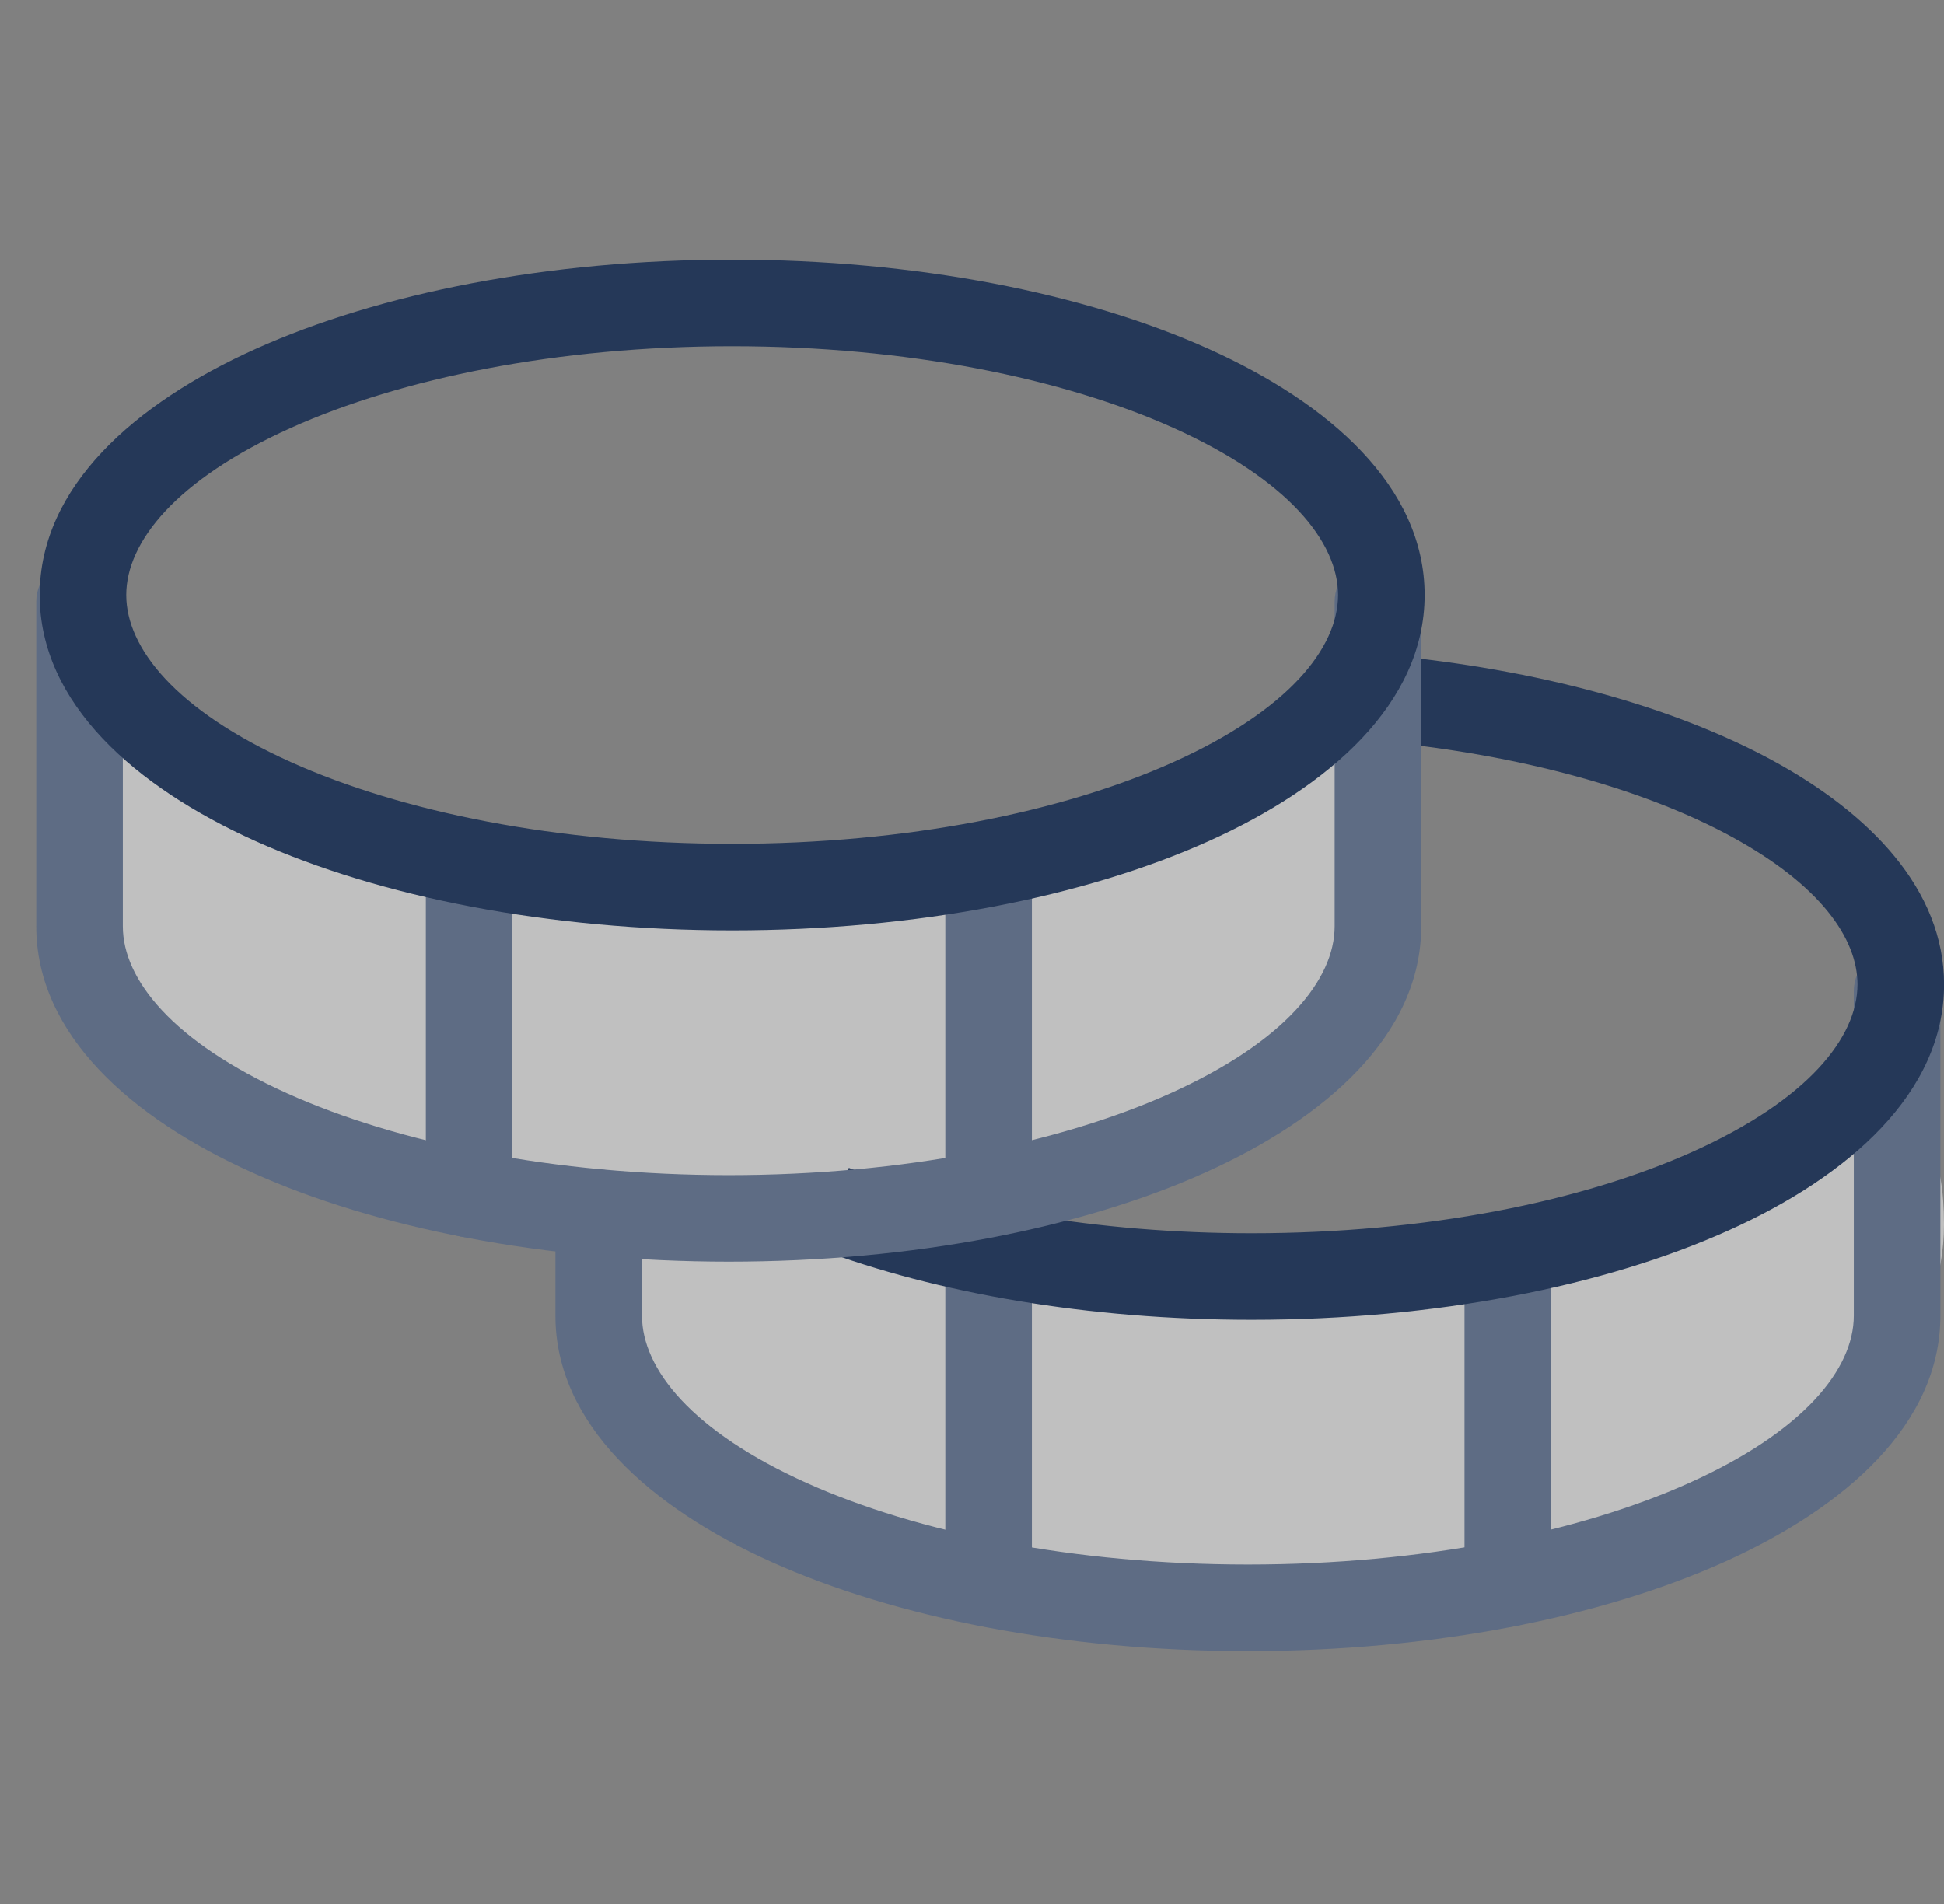
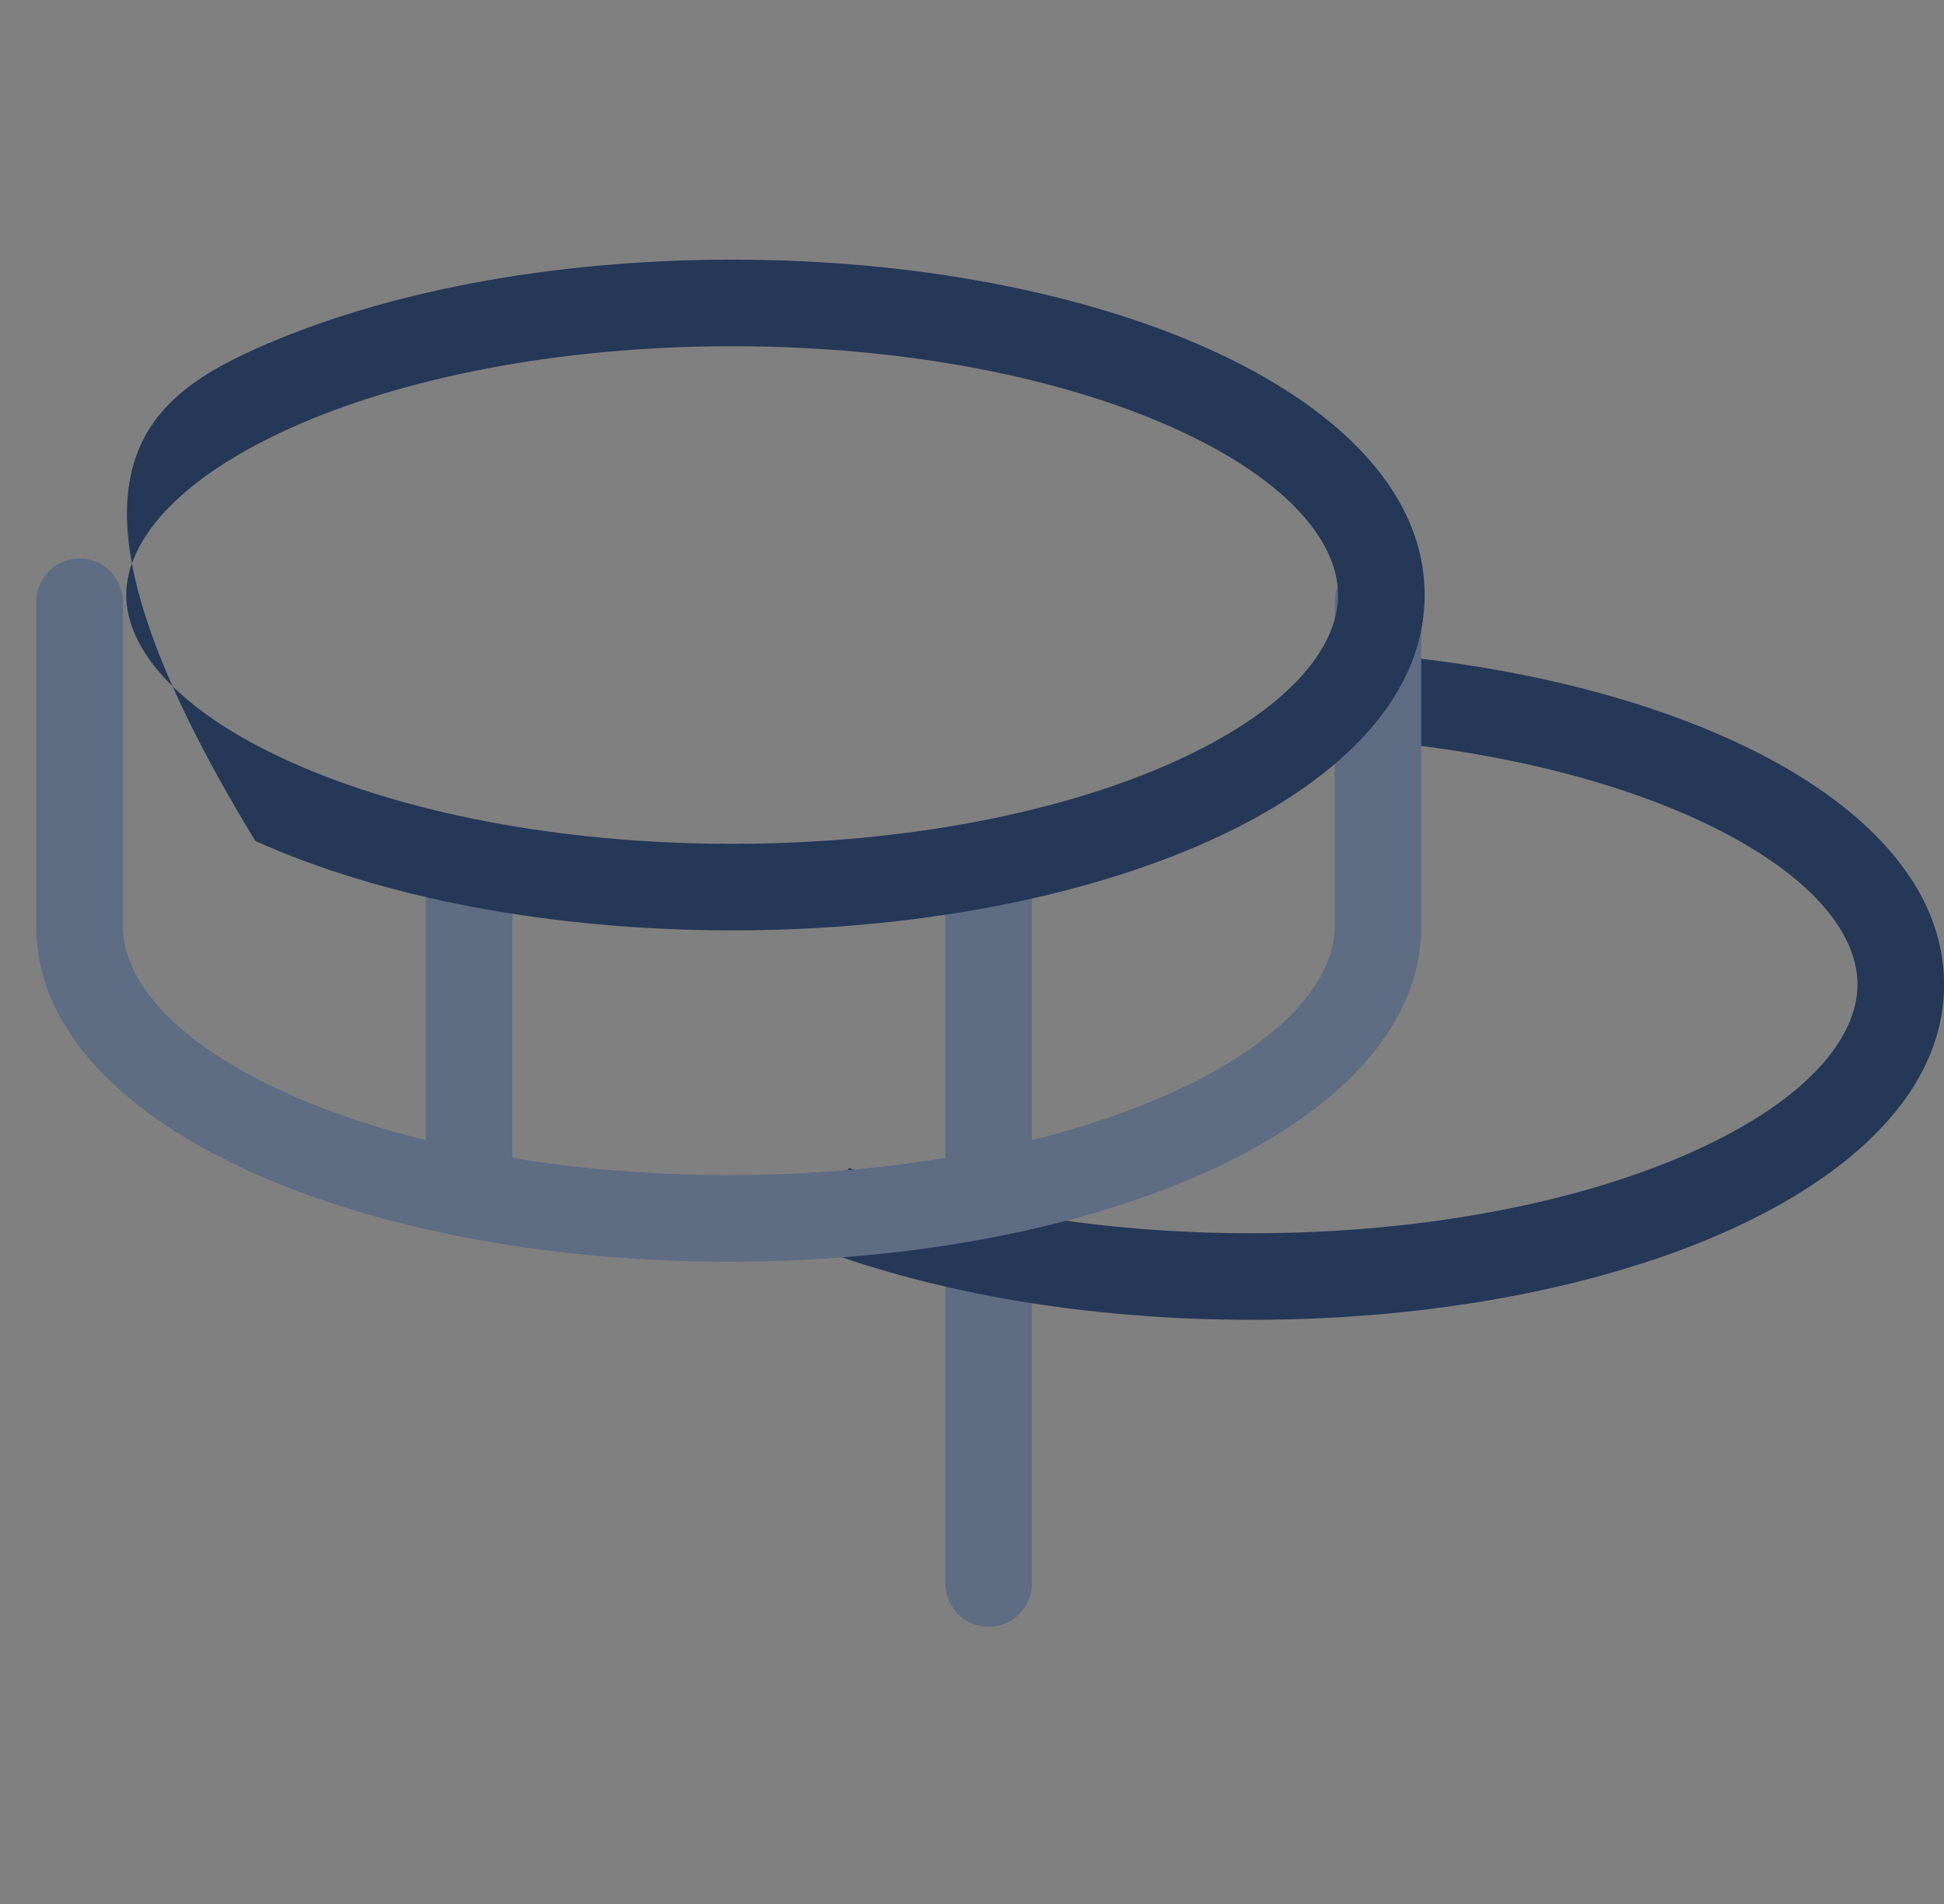
<svg xmlns="http://www.w3.org/2000/svg" width="49" height="48" viewBox="0 0 49 48" fill="none">
  <rect x="0" y="0" width="49" height="48" fill="#808080" stroke="none" />
-   <path opacity="0.5" d="M32.5 40.371C41.613 40.371 49 36.118 49 30.871C49 23.872 41.613 31.871 32.5 31.871C23.387 31.871 16 27.125 16 33C16 38.247 23.387 40.371 32.5 40.371Z" fill="white" />
-   <path opacity="0.5" d="M18.5 31.001C27.613 31.001 35 26.747 35 21.501C35 14.501 27.613 22.501 18.5 22.501C9.387 22.501 2 14.001 2 21.501C2 26.747 9.387 31.001 18.5 31.001Z" fill="white" />
-   <path fill-rule="evenodd" clip-rule="evenodd" d="M38.005 30.648C38.608 30.648 39.096 31.137 39.096 31.739V39.921C39.096 40.524 38.608 41.012 38.005 41.012C37.403 41.012 36.914 40.524 36.914 39.921V31.739C36.914 31.137 37.403 30.648 38.005 30.648Z" fill="#5E6C84" />
  <path fill-rule="evenodd" clip-rule="evenodd" d="M24.919 20.83C25.521 20.83 26.01 21.319 26.01 21.921V39.921C26.01 40.523 25.521 41.012 24.919 41.012C24.317 41.012 23.828 40.523 23.828 39.921V21.921C23.828 21.319 24.317 20.83 24.919 20.83Z" fill="#5E6C84" />
-   <path fill-rule="evenodd" clip-rule="evenodd" d="M47.818 23.898C48.421 23.898 48.909 24.386 48.909 24.988V33.17C48.909 35.902 46.504 38.01 43.474 39.373C40.343 40.782 36.093 41.625 31.454 41.625C26.817 41.625 22.566 40.782 19.435 39.373C16.405 38.01 14 35.902 14 33.17V30.573C14 29.97 14.488 29.482 15.091 29.482C15.693 29.482 16.182 29.97 16.182 30.573V33.17C16.182 34.509 17.438 36.083 20.33 37.384C23.12 38.639 27.052 39.443 31.454 39.443C35.858 39.443 39.789 38.639 42.579 37.384C45.471 36.083 46.727 34.509 46.727 33.17V24.988C46.727 24.386 47.216 23.898 47.818 23.898Z" fill="#5E6C84" />
  <path fill-rule="evenodd" clip-rule="evenodd" d="M33.734 17.497C33.79 16.897 34.321 16.456 34.921 16.512C38.756 16.869 42.182 17.813 44.687 19.176C47.13 20.506 49.002 22.421 49.002 24.818C49.002 27.55 46.597 29.658 43.567 31.021C40.435 32.43 36.185 33.273 31.547 33.273C27.428 33.273 23.614 32.602 20.631 31.485C20.067 31.274 19.78 30.646 19.991 30.081C20.089 29.822 20.773 30.12 21 30C21.266 29.859 21.395 29.442 21.395 29.442C24.098 30.453 27.648 31.091 31.547 31.091C35.95 31.091 39.882 30.287 42.672 29.032C45.564 27.731 46.82 26.157 46.82 24.818C46.82 23.657 45.879 22.309 43.644 21.092C41.469 19.909 38.35 19.022 34.719 18.684C34.119 18.628 33.678 18.096 33.734 17.497Z" fill="#253858" />
  <path fill-rule="evenodd" clip-rule="evenodd" d="M11.825 20.83C12.428 20.83 12.916 21.319 12.916 21.921V30.103C12.916 30.705 12.428 31.194 11.825 31.194C11.223 31.194 10.734 30.705 10.734 30.103V21.921C10.734 21.319 11.223 20.83 11.825 20.83Z" fill="#5E6C84" />
  <path fill-rule="evenodd" clip-rule="evenodd" d="M2.005 14.08C2.607 14.08 3.096 14.569 3.096 15.171V23.353C3.096 24.692 4.352 26.265 7.244 27.566C10.034 28.821 13.966 29.625 18.369 29.625C22.772 29.625 26.703 28.821 29.493 27.566C32.385 26.265 33.641 24.692 33.641 23.353V15.171C33.641 14.569 34.13 14.08 34.732 14.08C35.335 14.08 35.823 14.569 35.823 15.171V23.353C35.823 26.084 33.418 28.193 30.388 29.556C27.257 30.965 23.007 31.807 18.369 31.807C13.731 31.807 9.48 30.965 6.349 29.556C3.319 28.193 0.914 26.084 0.914 23.353V15.171C0.914 14.569 1.402 14.08 2.005 14.08Z" fill="#5E6C84" />
-   <path fill-rule="evenodd" clip-rule="evenodd" d="M7.331 10.788C4.438 12.09 3.182 13.664 3.182 15C3.182 16.337 4.438 17.911 7.331 19.212C10.122 20.468 14.054 21.273 18.454 21.273C22.855 21.273 26.787 20.468 29.578 19.212C32.471 17.911 33.727 16.337 33.727 15C33.727 13.664 32.471 12.09 29.578 10.788C26.787 9.533 22.855 8.728 18.454 8.728C14.054 8.728 10.122 9.533 7.331 10.788ZM6.436 8.799C9.568 7.389 13.818 6.546 18.454 6.546C23.091 6.546 27.341 7.389 30.473 8.799C33.503 10.162 35.909 12.27 35.909 15C35.909 17.73 33.503 19.839 30.473 21.202C27.341 22.611 23.091 23.455 18.454 23.455C13.818 23.455 9.568 22.611 6.436 21.202C3.407 19.839 1 17.73 1 15C1 12.27 3.407 10.162 6.436 8.799Z" fill="#253858" />
+   <path fill-rule="evenodd" clip-rule="evenodd" d="M7.331 10.788C4.438 12.09 3.182 13.664 3.182 15C3.182 16.337 4.438 17.911 7.331 19.212C10.122 20.468 14.054 21.273 18.454 21.273C22.855 21.273 26.787 20.468 29.578 19.212C32.471 17.911 33.727 16.337 33.727 15C33.727 13.664 32.471 12.09 29.578 10.788C26.787 9.533 22.855 8.728 18.454 8.728C14.054 8.728 10.122 9.533 7.331 10.788ZM6.436 8.799C9.568 7.389 13.818 6.546 18.454 6.546C23.091 6.546 27.341 7.389 30.473 8.799C33.503 10.162 35.909 12.27 35.909 15C35.909 17.73 33.503 19.839 30.473 21.202C27.341 22.611 23.091 23.455 18.454 23.455C13.818 23.455 9.568 22.611 6.436 21.202C1 12.27 3.407 10.162 6.436 8.799Z" fill="#253858" />
</svg>